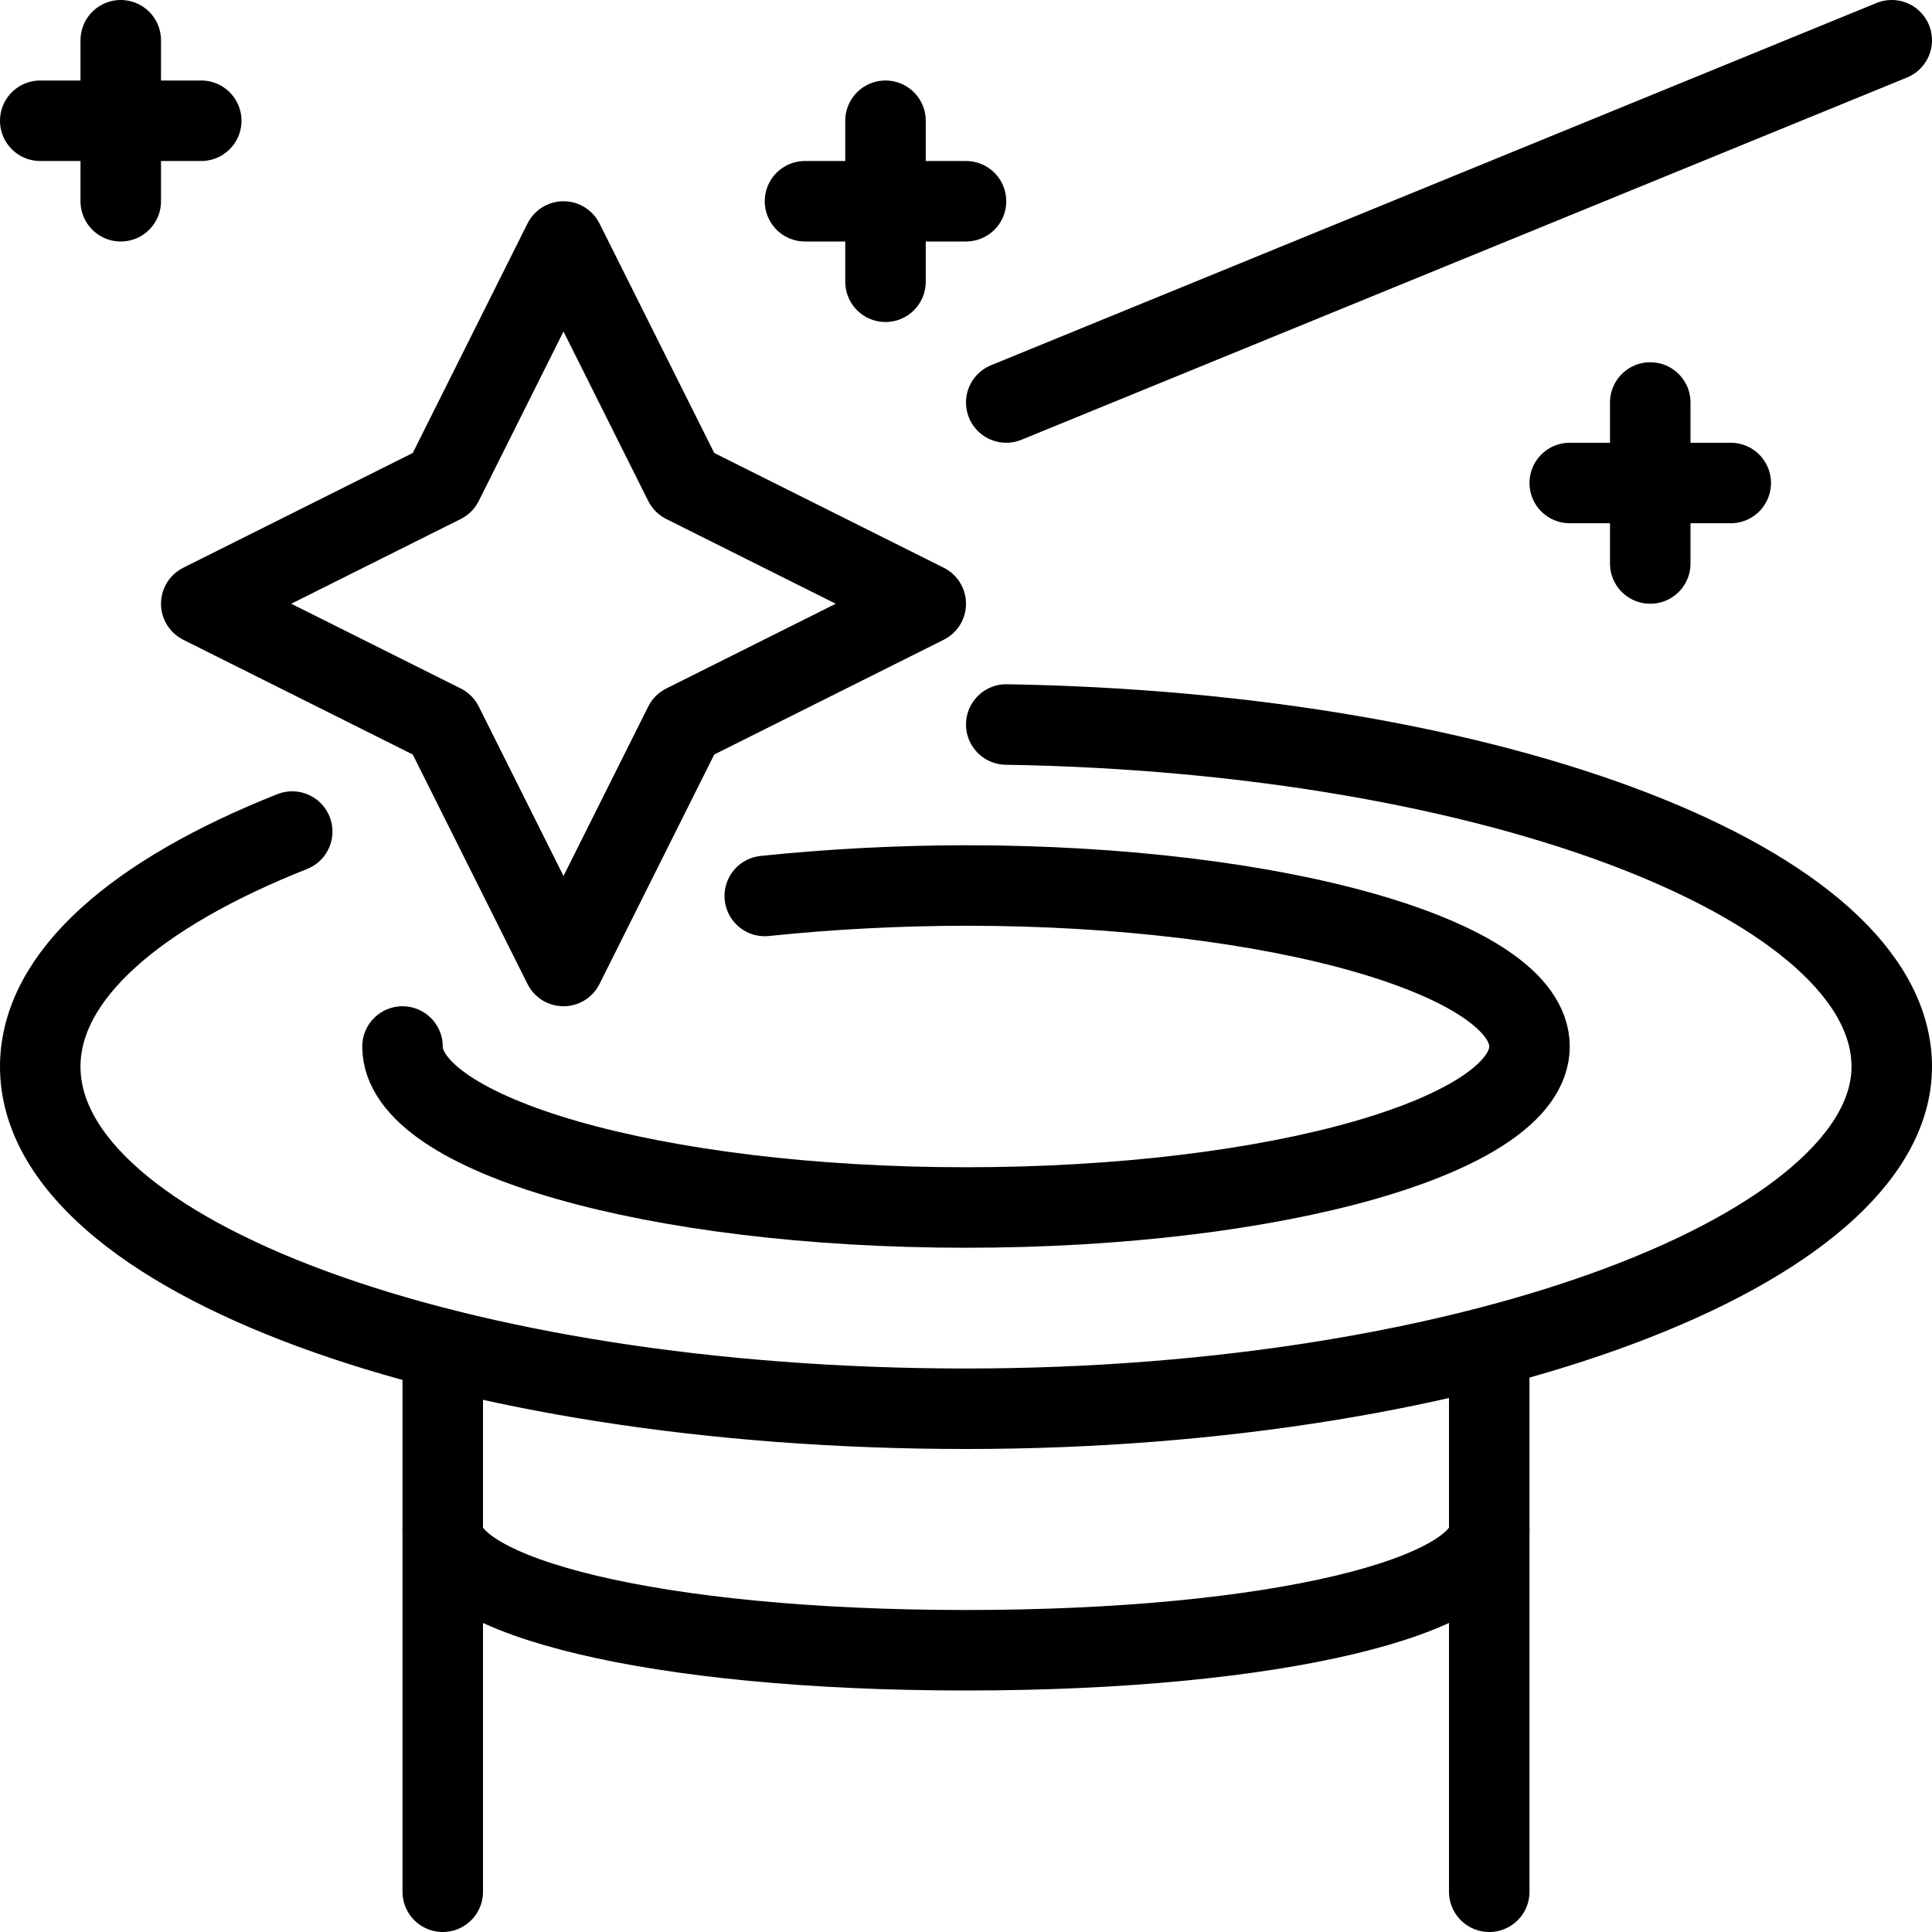
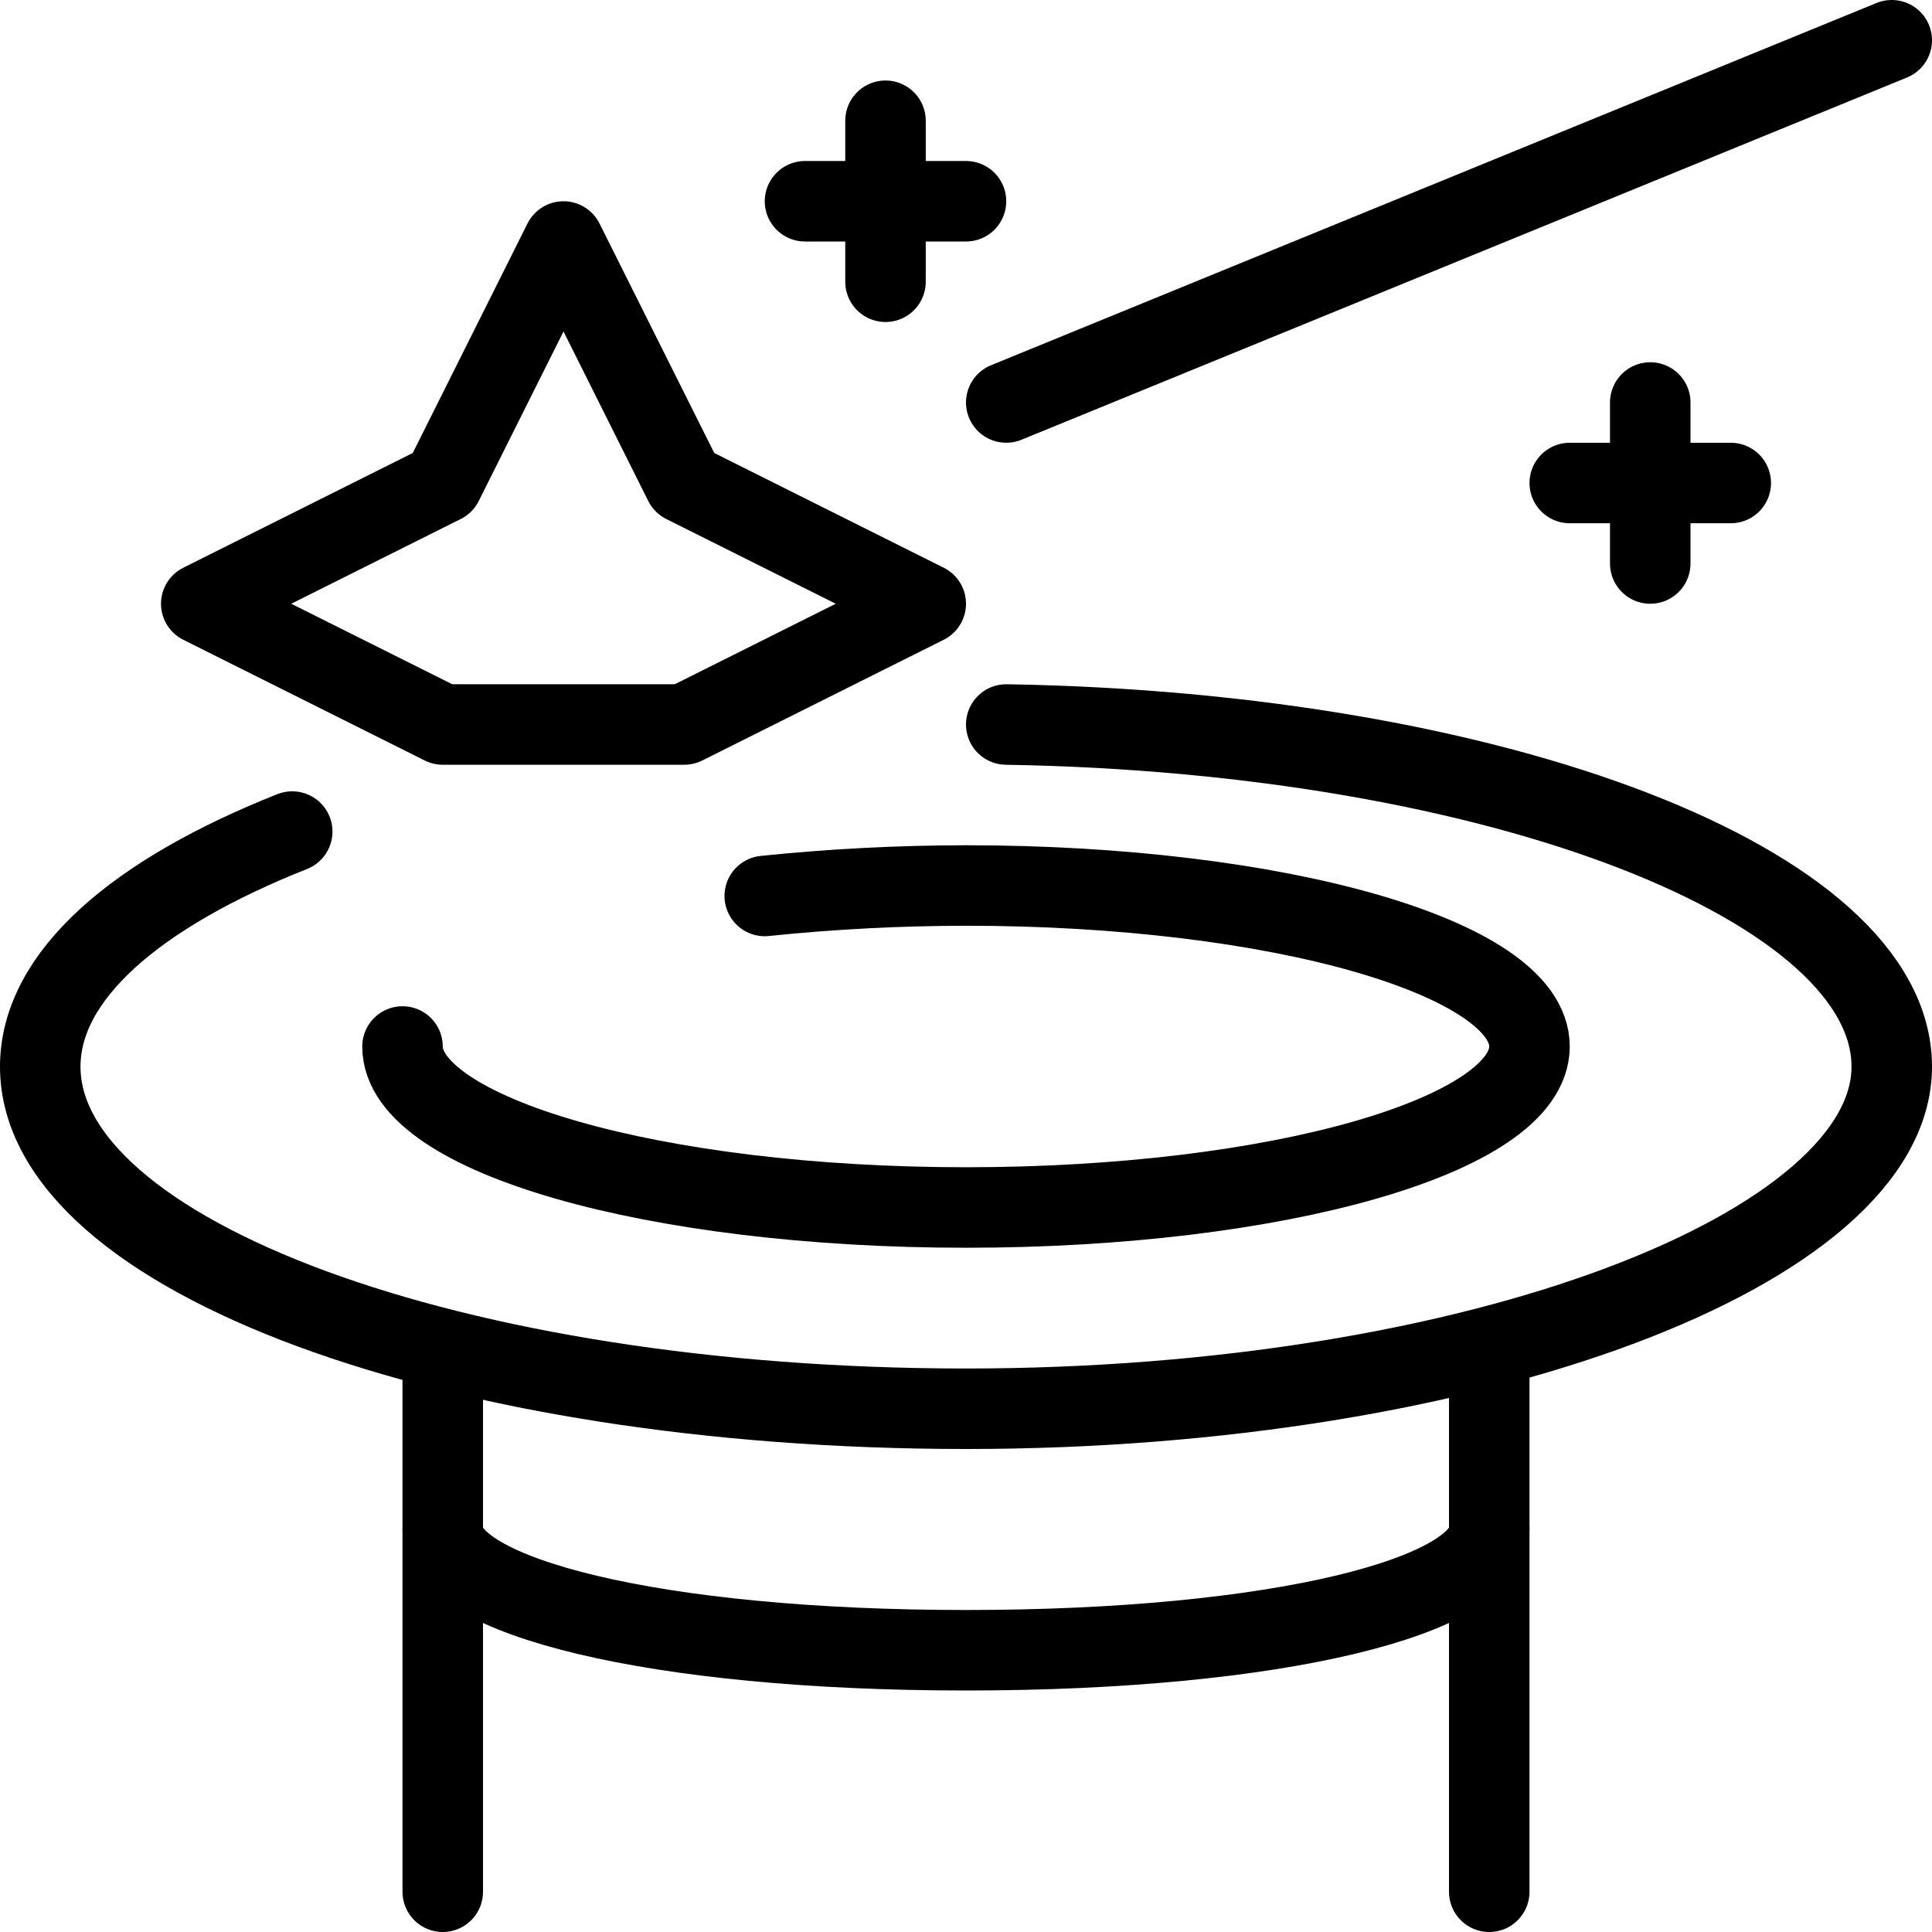
<svg xmlns="http://www.w3.org/2000/svg" width="24" height="24" viewBox="0 0 24 24" fill="none">
  <g clip-path="url(#clip0_4496_71904)">
    <path d="M12.5 9C18.62 9.1 23.5 11 23.5 13.25C23.5 15.5 18.35 17.5 12 17.5C5.65 17.5 0.5 15.6 0.5 13.25C0.5 12.12 1.69 11.1 3.63 10.33" stroke="black" stroke-linecap="round" stroke-linejoin="round" />
    <path d="M9.5 11.13C10.331 11.044 11.165 11.001 12 11C15.87 11 19 11.9 19 13C19 14.1 15.87 15 12 15C8.13 15 5 14.1 5 13" stroke="black" stroke-linecap="round" stroke-linejoin="round" />
    <path d="M18.5 19C18.5 19.83 15.87 20.5 12 20.5C8.13 20.5 5.5 19.83 5.5 19" stroke="black" stroke-linecap="round" stroke-linejoin="round" />
    <path d="M18.5 23.5V16.76" stroke="black" stroke-linecap="round" stroke-linejoin="round" />
    <path d="M5.5 16.76V23.5" stroke="black" stroke-linecap="round" stroke-linejoin="round" />
-     <path d="M0.5 1.5H2.5" stroke="black" stroke-linecap="round" stroke-linejoin="round" />
-     <path d="M1.5 0.5V2.5" stroke="black" stroke-linecap="round" stroke-linejoin="round" />
    <path d="M19.5 6H21.5" stroke="black" stroke-linecap="round" stroke-linejoin="round" />
    <path d="M20.5 5V7" stroke="black" stroke-linecap="round" stroke-linejoin="round" />
    <path d="M10 2.5H12" stroke="black" stroke-linecap="round" stroke-linejoin="round" />
    <path d="M11 1.5V3.5" stroke="black" stroke-linecap="round" stroke-linejoin="round" />
-     <path d="M7 3L5.5 6L2.5 7.5L5.5 9L7 12L8.5 9L11.5 7.5L8.5 6L7 3Z" stroke="black" stroke-linecap="round" stroke-linejoin="round" />
+     <path d="M7 3L5.5 6L2.5 7.5L5.5 9L8.5 9L11.5 7.5L8.5 6L7 3Z" stroke="black" stroke-linecap="round" stroke-linejoin="round" />
    <path d="M23.5 0.5L12.5 5" stroke="black" stroke-linecap="round" stroke-linejoin="round" />
  </g>
  <defs>
    <clipPath id="clip0_4496_71904">
      <rect width="24" height="24" fill="white" />
    </clipPath>
  </defs>
</svg>